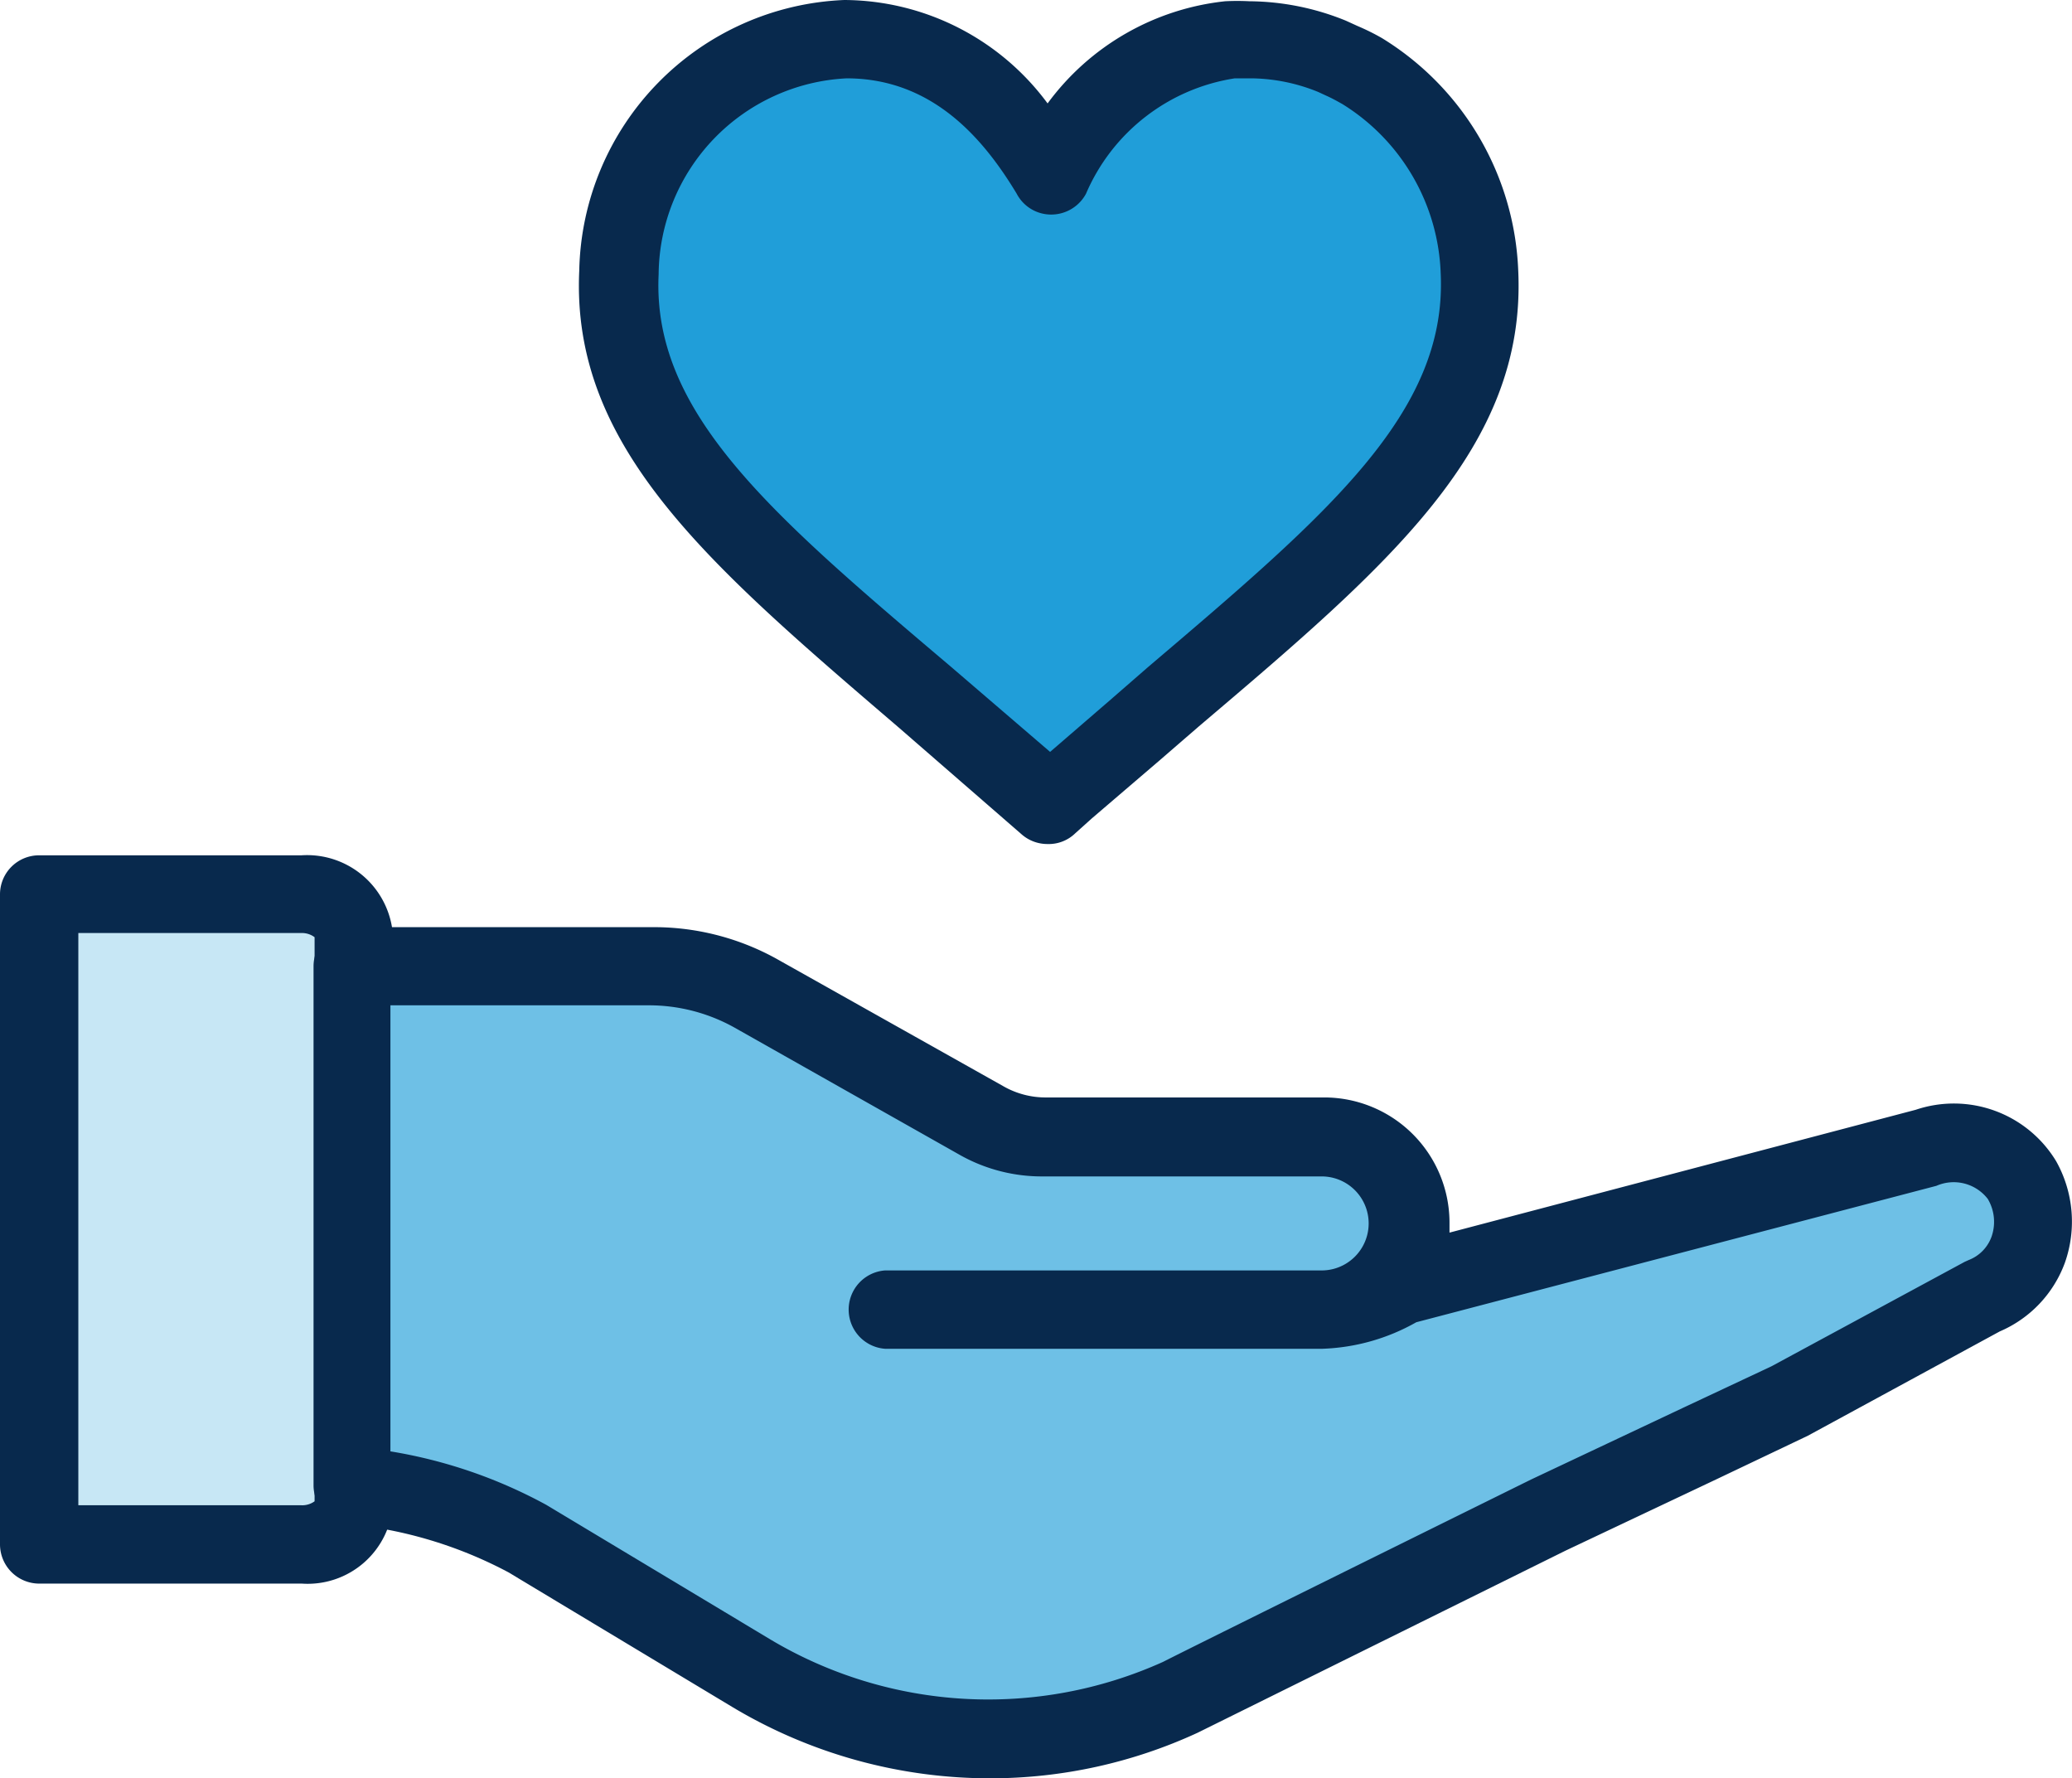
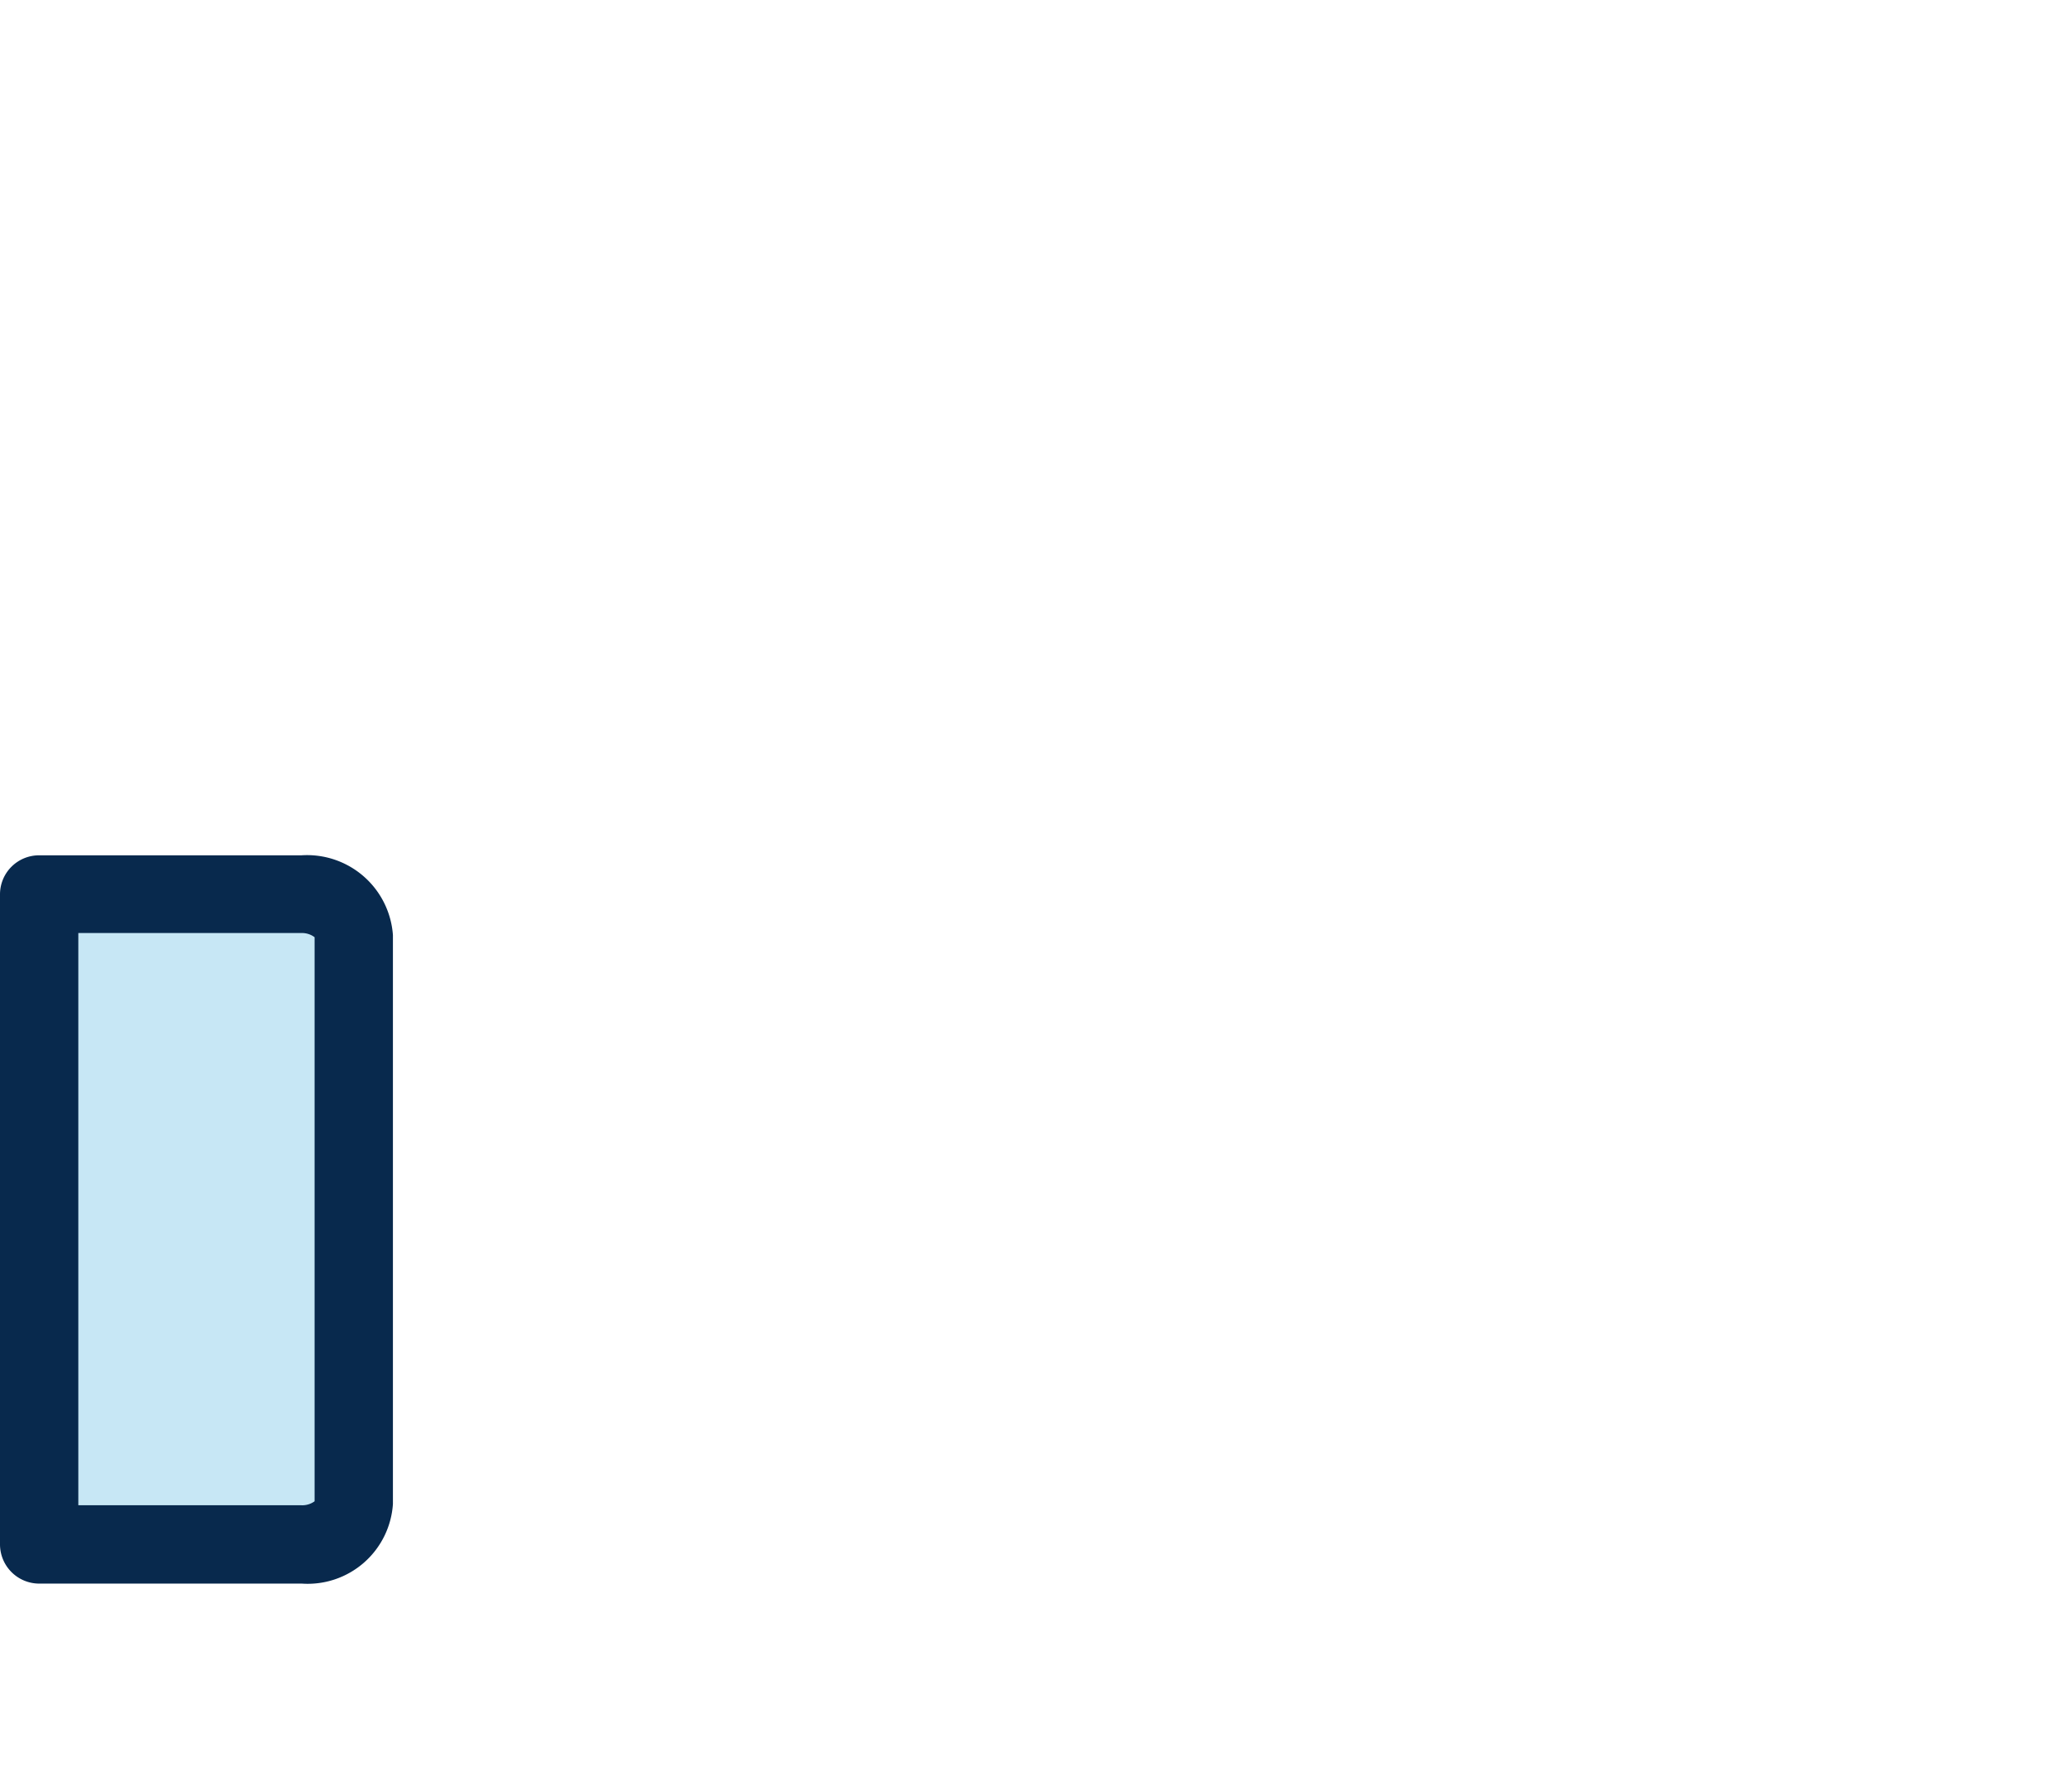
<svg xmlns="http://www.w3.org/2000/svg" id="Layer_1" data-name="Layer 1" viewBox="0 0 99.19 85.11">
  <defs>
    <style>.cls-1{fill:#209ed9;}.cls-2{fill:#08294d;}.cls-3{fill:#c7e7f5;}.cls-4{fill:#6ec0e6;}</style>
  </defs>
-   <path class="cls-1" d="M76.62,22.92A11.87,11.87,0,0,0,71,13.26c-.3-.18-.6-.35-.91-.5l-.48-.21a10.54,10.54,0,0,0-3.84-.79h-1a11.22,11.22,0,0,0-8.68,6.48c-1.4-2.64-4.35-6.53-9.66-6.53h-.09A11.36,11.36,0,0,0,35.52,22.87c-.36,7.61,5.71,12.72,14.79,20.45l5,4.29.8.7h0l.79-.7c1.74-1.5,3.42-3,5-4.29C70.9,35.64,77,30.53,76.62,22.92Z" transform="translate(-5.85 -9.88)" />
-   <path class="cls-2" d="M56,50.28a1.87,1.87,0,0,1-1.25-.47L48.87,44.7c-9.09-7.79-15.69-13.4-15.29-21.87A13.23,13.23,0,0,1,46.27,9.88,12.17,12.17,0,0,1,56,14.83a12.15,12.15,0,0,1,8.5-4.89,11.22,11.22,0,0,1,1.16,0,12.45,12.45,0,0,1,4.62.93l.57.26A10.81,10.81,0,0,1,72,11.7a13.68,13.68,0,0,1,6.53,11.13c.4,8.48-6.17,14.08-15.29,21.82l-1.86,1.61-3.27,2.8-.79.71A1.82,1.82,0,0,1,56,50.28ZM46.38,13.63a9.47,9.47,0,0,0-9,9.38c-.32,6.63,5.37,11.48,14,18.79l4.74,4.07,2.85-2.46,1.85-1.61c8.61-7.32,14.29-12.16,14-18.79h0a9.94,9.94,0,0,0-4.71-8.15c-.25-.14-.5-.28-.77-.4l-.39-.18a8.69,8.69,0,0,0-3.15-.65q-.42,0-.84,0a9.29,9.29,0,0,0-7.12,5.52,1.89,1.89,0,0,1-1.67,1h0a1.86,1.86,0,0,1-1.65-1C53,16.63,50.56,13.63,46.38,13.63Z" transform="translate(-5.85 -9.88)" />
  <path class="cls-3" d="M22.78,81.87a2.26,2.26,0,0,1-2.5,1.93H7.72V52.69H20.28a2.28,2.28,0,0,1,2.5,2Z" transform="translate(-5.85 -9.88)" />
  <path class="cls-2" d="M20.28,85.68H7.72A1.88,1.88,0,0,1,5.85,83.8V52.69a1.87,1.87,0,0,1,1.87-1.87H20.28a4.12,4.12,0,0,1,4.38,3.82V81.87h0a4.09,4.09,0,0,1-4.36,3.81ZM9.6,81.93H20.28a1,1,0,0,0,.63-.19v-27a1,1,0,0,0-.63-.2H9.6Zm13.18,0Z" transform="translate(-5.85 -9.88)" />
-   <path class="cls-4" d="M48.22,72.57h20.9A8.42,8.42,0,0,0,73,71.42l25-6.57a3.91,3.91,0,0,1,4.74,1.5,3.86,3.86,0,0,1-1.31,5.29,5.6,5.6,0,0,1-.55.27l-9.27,5L80,82.41,62.28,91.14a21.7,21.7,0,0,1-9,2A22.17,22.17,0,0,1,41.91,90L31.15,83.53A22.83,22.83,0,0,0,22.74,81V56.13H37a10.47,10.47,0,0,1,5,1.32l10.86,6.11a6.06,6.06,0,0,0,3,.79H69.18a4.11,4.11,0,1,1,0,8.22h-21" transform="translate(-5.85 -9.88)" />
-   <path class="cls-2" d="M53.28,95a24,24,0,0,1-12.35-3.4L30.19,85.14a20.49,20.49,0,0,0-7.68-2.31A1.87,1.87,0,0,1,20.86,81V56.13a1.87,1.87,0,0,1,1.88-1.87H37a12.12,12.12,0,0,1,6,1.5l10.86,6.1a4.07,4.07,0,0,0,2.1.55H69.24a6,6,0,0,1,6,6v.47L97.56,63a5.72,5.72,0,0,1,6.72,2.46,5.91,5.91,0,0,1,.42,4.86,5.71,5.71,0,0,1-3.12,3.29l-9.2,5-.19.09-4.2,2-7.19,3.4h0L63.18,92.82A23.67,23.67,0,0,1,53.28,95ZM24.54,79.35A23.48,23.48,0,0,1,32,81.91l10.74,6.45a20.36,20.36,0,0,0,18.78,1.07h0c.63-.32,3.51-1.76,17.62-8.73h0l7.25-3.42,4.26-2,9.25-5,.2-.09a1.88,1.88,0,0,0,1.09-1.12,2.15,2.15,0,0,0-.18-1.8,2.06,2.06,0,0,0-2.46-.63L73.65,73.17a9.77,9.77,0,0,1-4.5,1.27H48.22a1.88,1.88,0,0,1,0-3.75h20.9a2.25,2.25,0,0,0,0-4.5H55.8a8,8,0,0,1-3.95-1L41,59.06A8.4,8.4,0,0,0,36.88,58H24.54Z" transform="translate(-5.85 -9.88)" />
</svg>